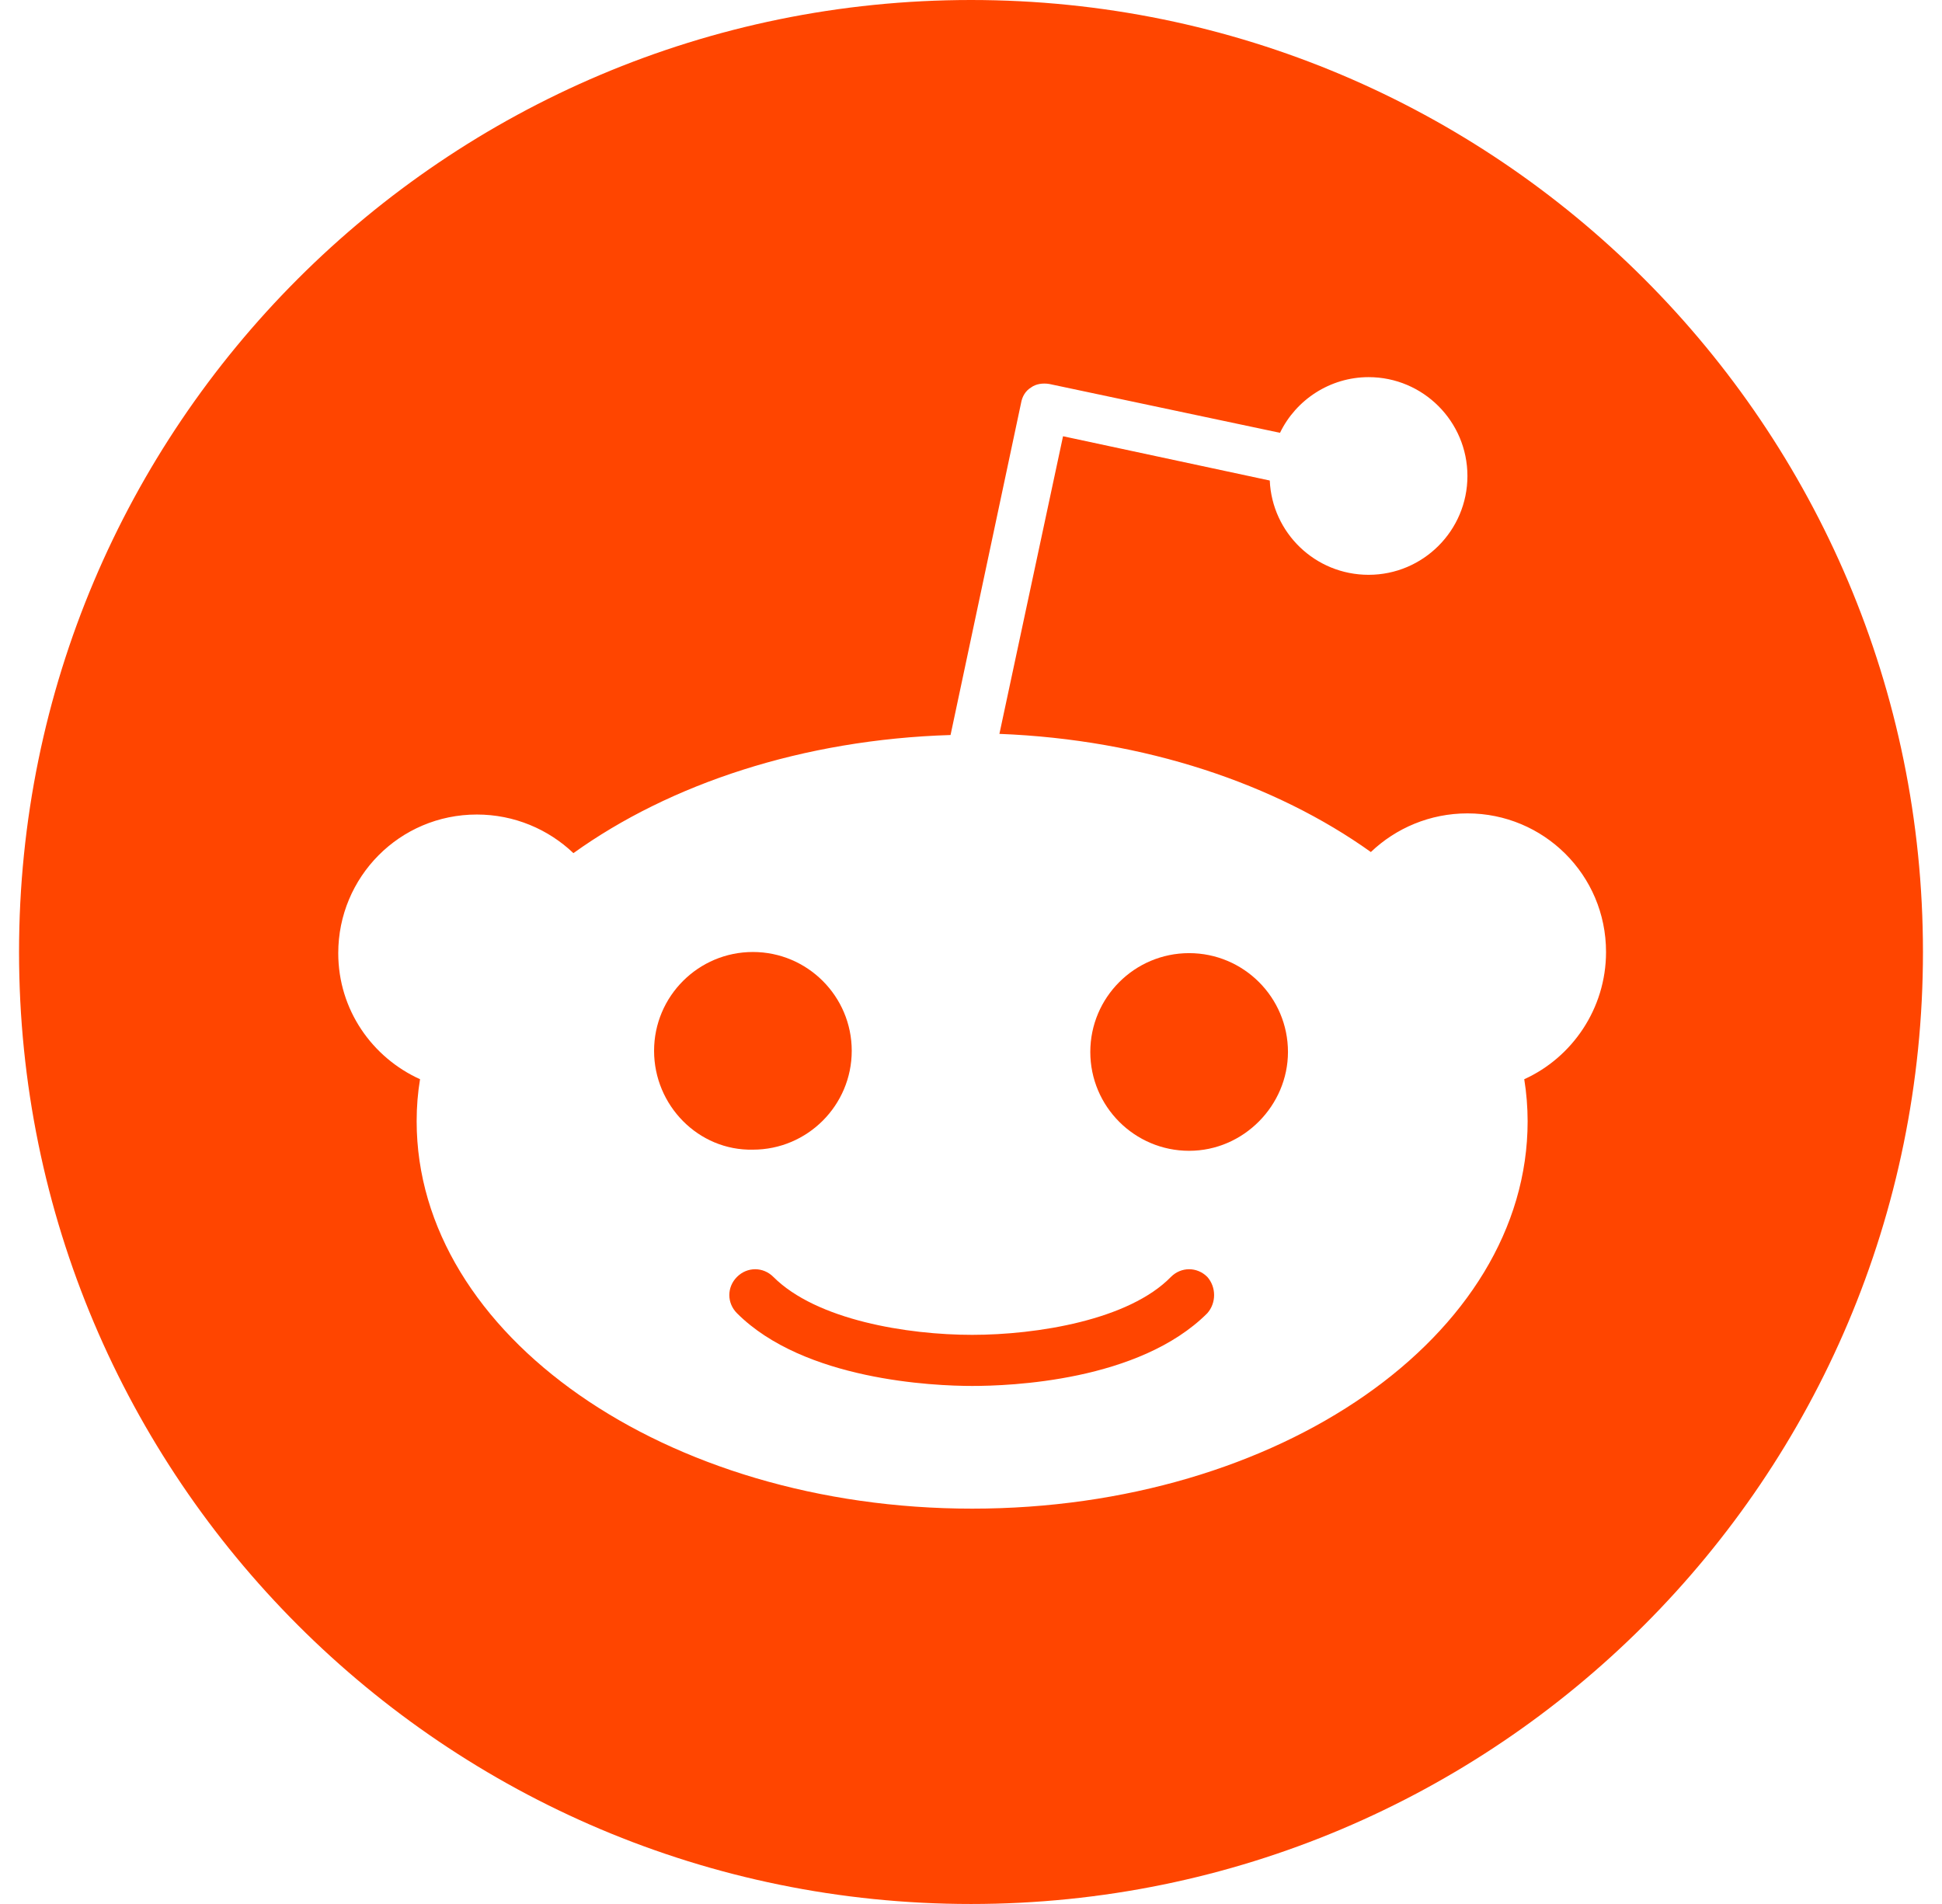
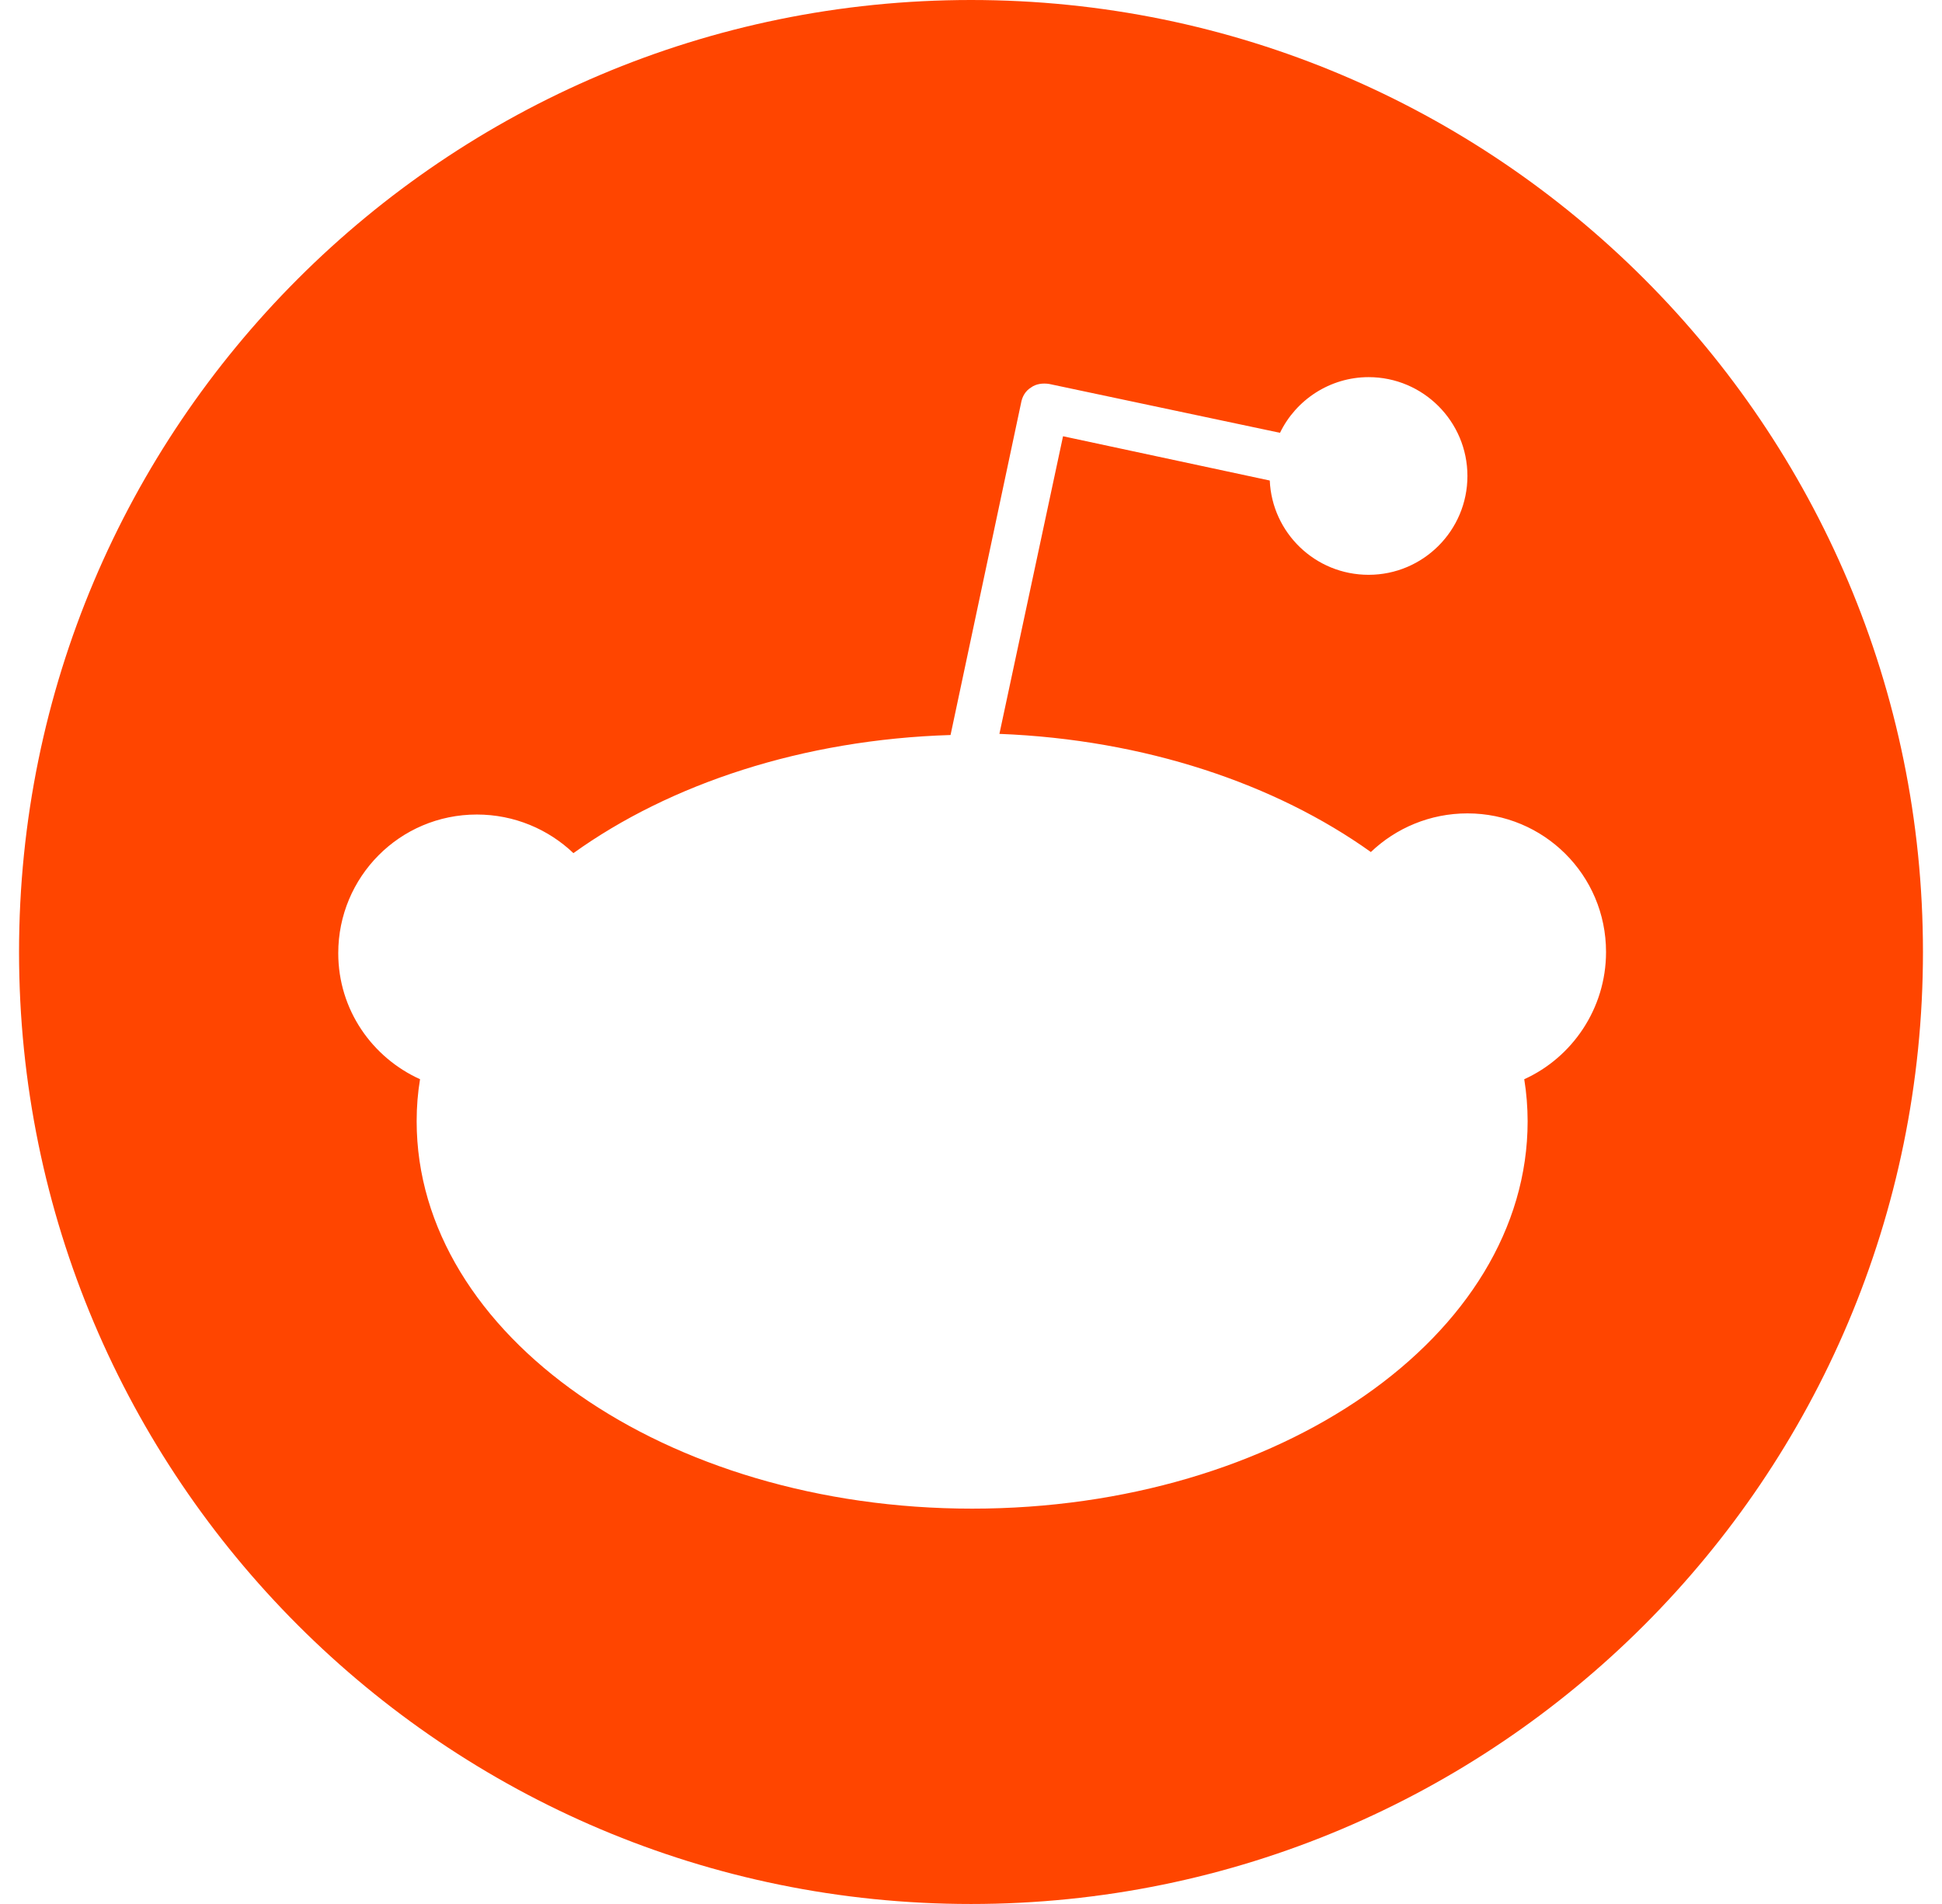
<svg xmlns="http://www.w3.org/2000/svg" id="redditLogotype" viewBox="0 0 51 50">
-   <path d="M19.772 25C18.34 25 17.177 26.163 17.177 27.595C17.177 29.027 18.34 30.221 19.772 30.191C21.204 30.191 22.368 29.027 22.368 27.595C22.368 26.163 21.204 25 19.772 25Z" fill="#FF4500" />
-   <path d="M25.53 36.396C26.514 36.396 29.915 36.277 31.705 34.487C31.944 34.218 31.944 33.801 31.705 33.532C31.437 33.264 31.019 33.264 30.751 33.532C29.647 34.666 27.23 35.054 25.53 35.054C23.829 35.054 21.443 34.666 20.309 33.532C20.041 33.264 19.623 33.264 19.355 33.532C19.086 33.801 19.086 34.218 19.355 34.487C21.115 36.247 24.516 36.396 25.53 36.396Z" fill="#FF4500" />
-   <path d="M28.633 27.625C28.633 29.057 29.796 30.221 31.228 30.221C32.66 30.221 33.824 29.027 33.824 27.625C33.824 26.193 32.66 25.03 31.228 25.03C29.796 25.03 28.633 26.193 28.633 27.625Z" fill="#FF4500" />
  <path d="M50.5 25C50.5 38.807 39.307 50 25.5 50C11.693 50 0.5 38.807 0.5 25C0.5 11.193 11.693 0 25.5 0C39.307 0 50.5 11.193 50.5 25ZM38.537 21.36C37.553 21.36 36.658 21.748 36.001 22.375C33.495 20.585 30.065 19.421 26.246 19.272L27.917 11.456L33.346 12.619C33.406 13.992 34.539 15.095 35.942 15.095C37.374 15.095 38.537 13.932 38.537 12.5C38.537 11.068 37.374 9.904 35.942 9.904C34.927 9.904 34.032 10.501 33.615 11.366L27.559 10.084C27.38 10.054 27.201 10.084 27.081 10.173C26.932 10.262 26.843 10.412 26.813 10.591L24.963 19.302C21.085 19.421 17.594 20.585 15.059 22.404C14.402 21.778 13.507 21.39 12.523 21.39C10.494 21.39 8.883 23.031 8.883 25.03C8.883 26.521 9.778 27.774 11.031 28.341C10.972 28.699 10.942 29.057 10.942 29.445C10.942 35.054 17.475 39.618 25.53 39.618C33.585 39.618 40.118 35.084 40.118 29.445C40.118 29.087 40.088 28.699 40.029 28.341C41.282 27.774 42.177 26.492 42.177 25C42.177 22.971 40.536 21.36 38.537 21.36Z" fill="#FF4500" />
</svg>